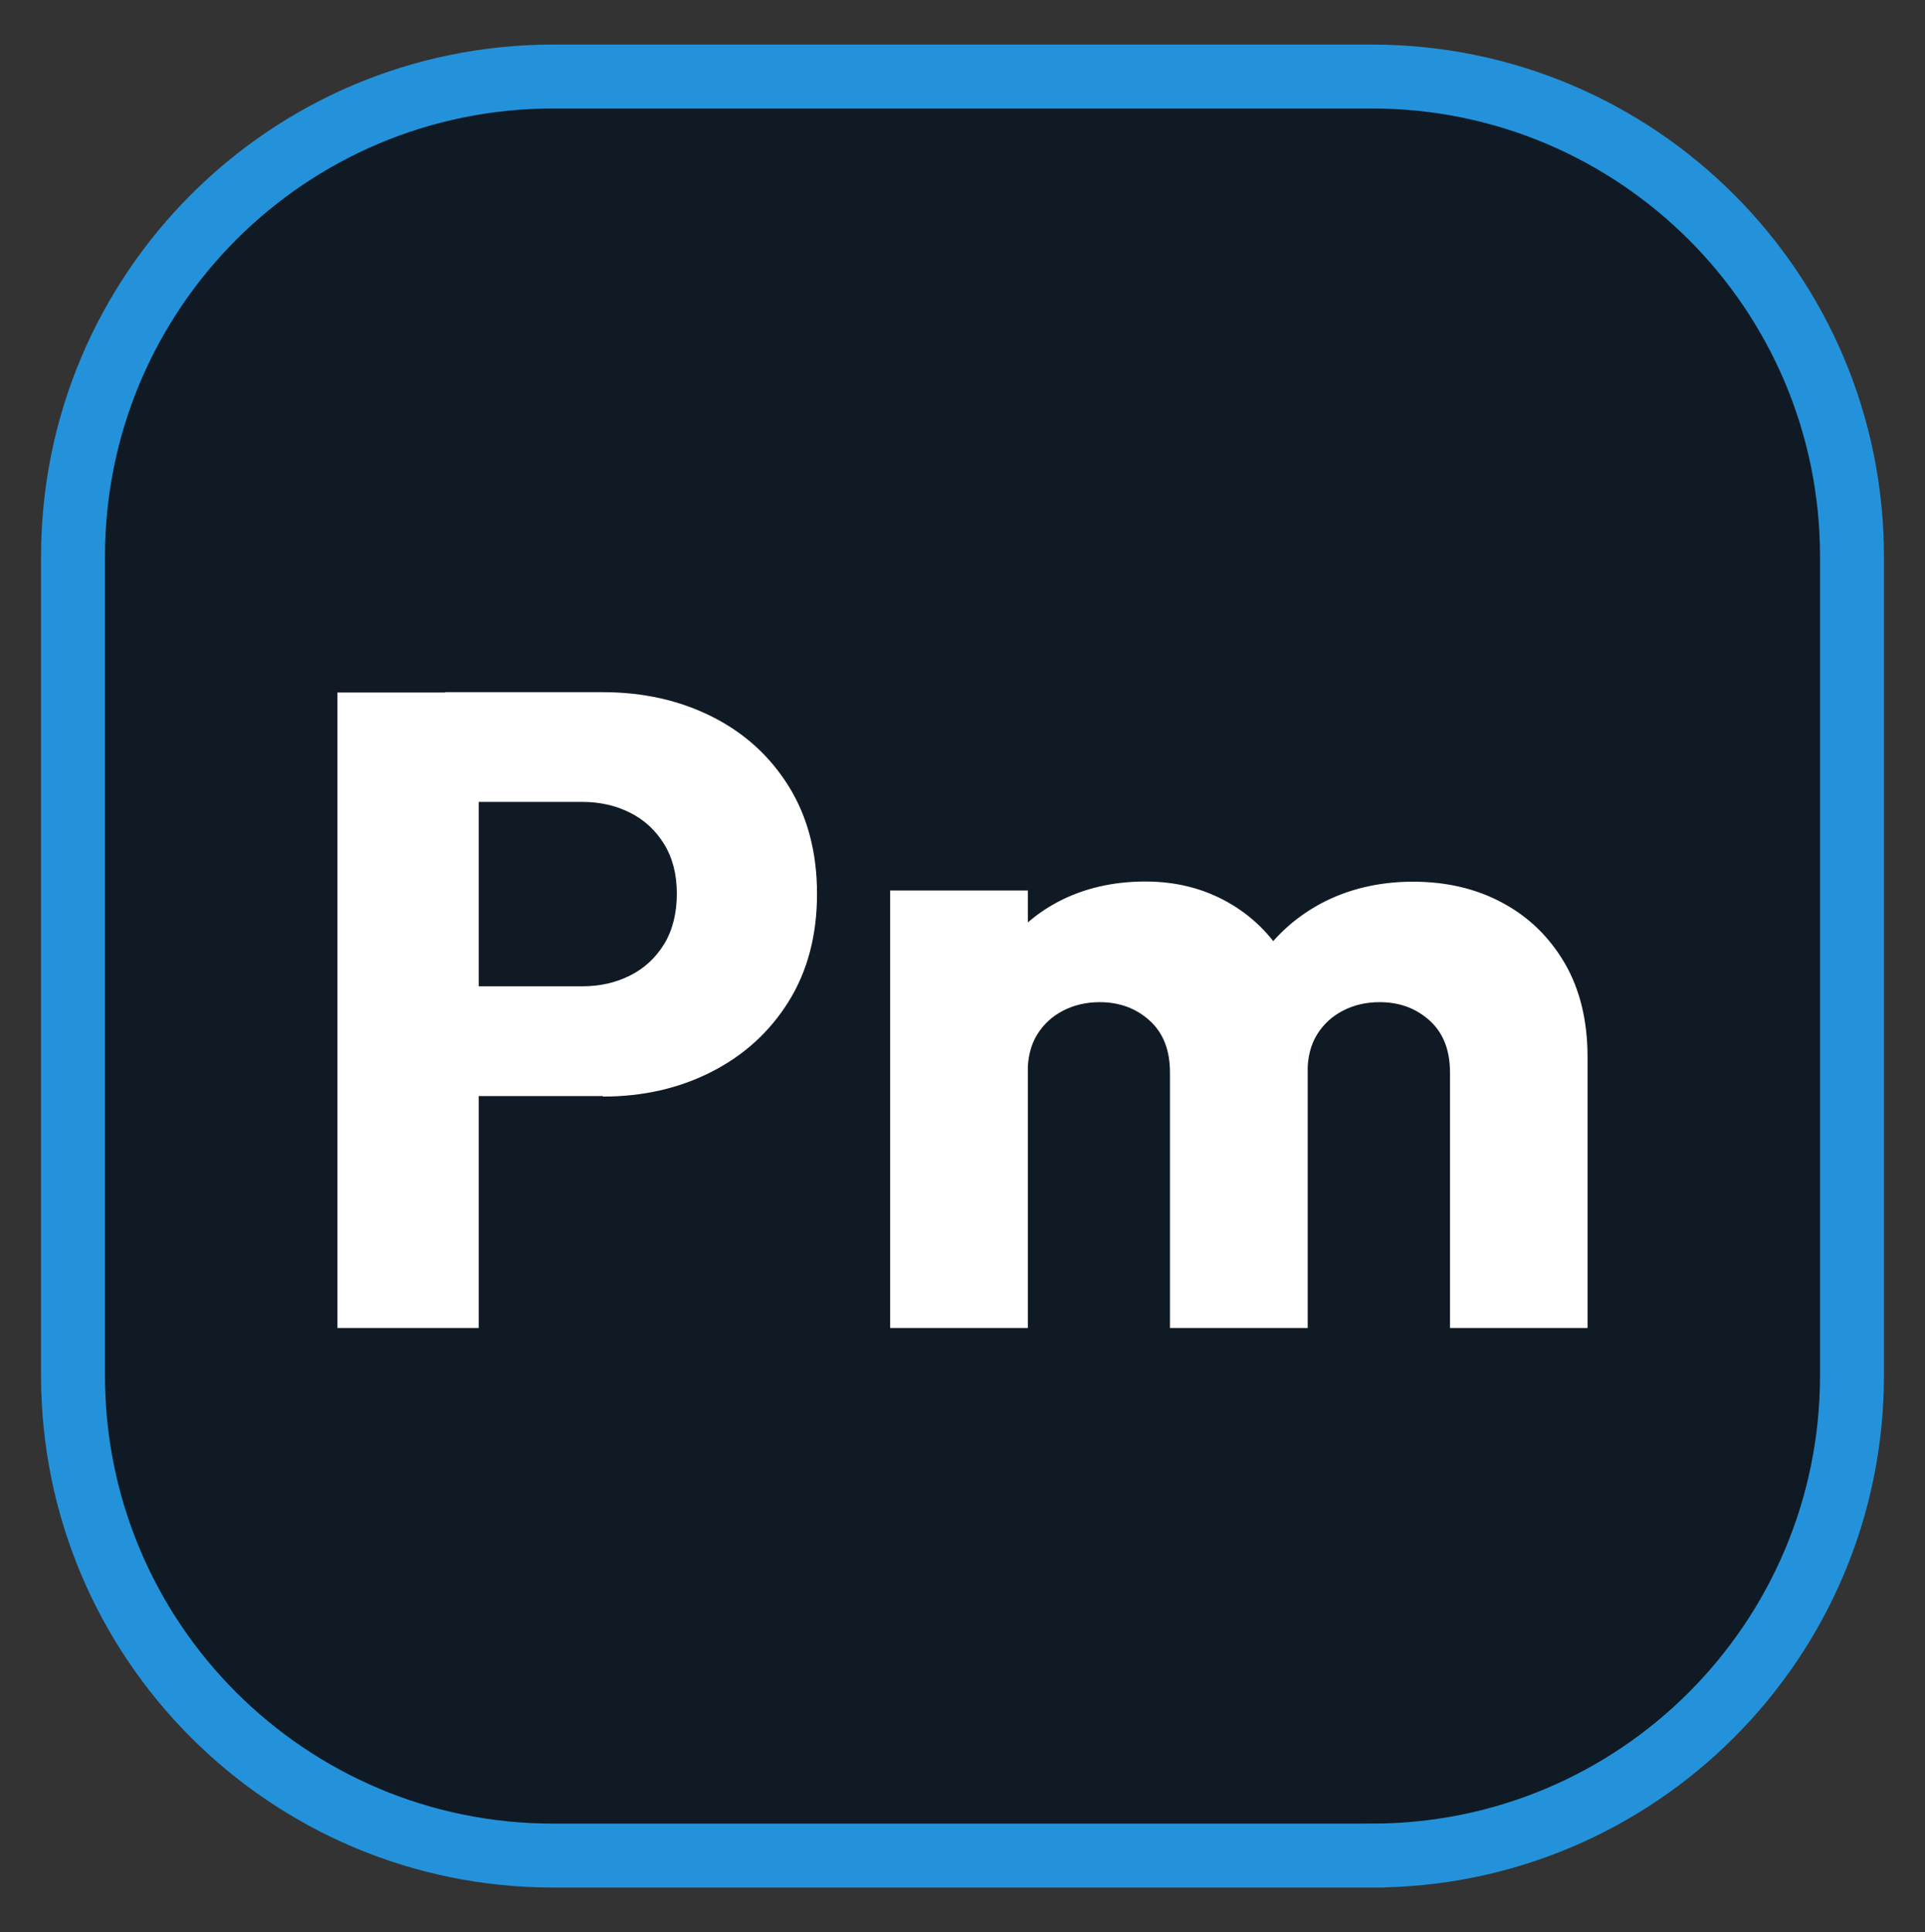
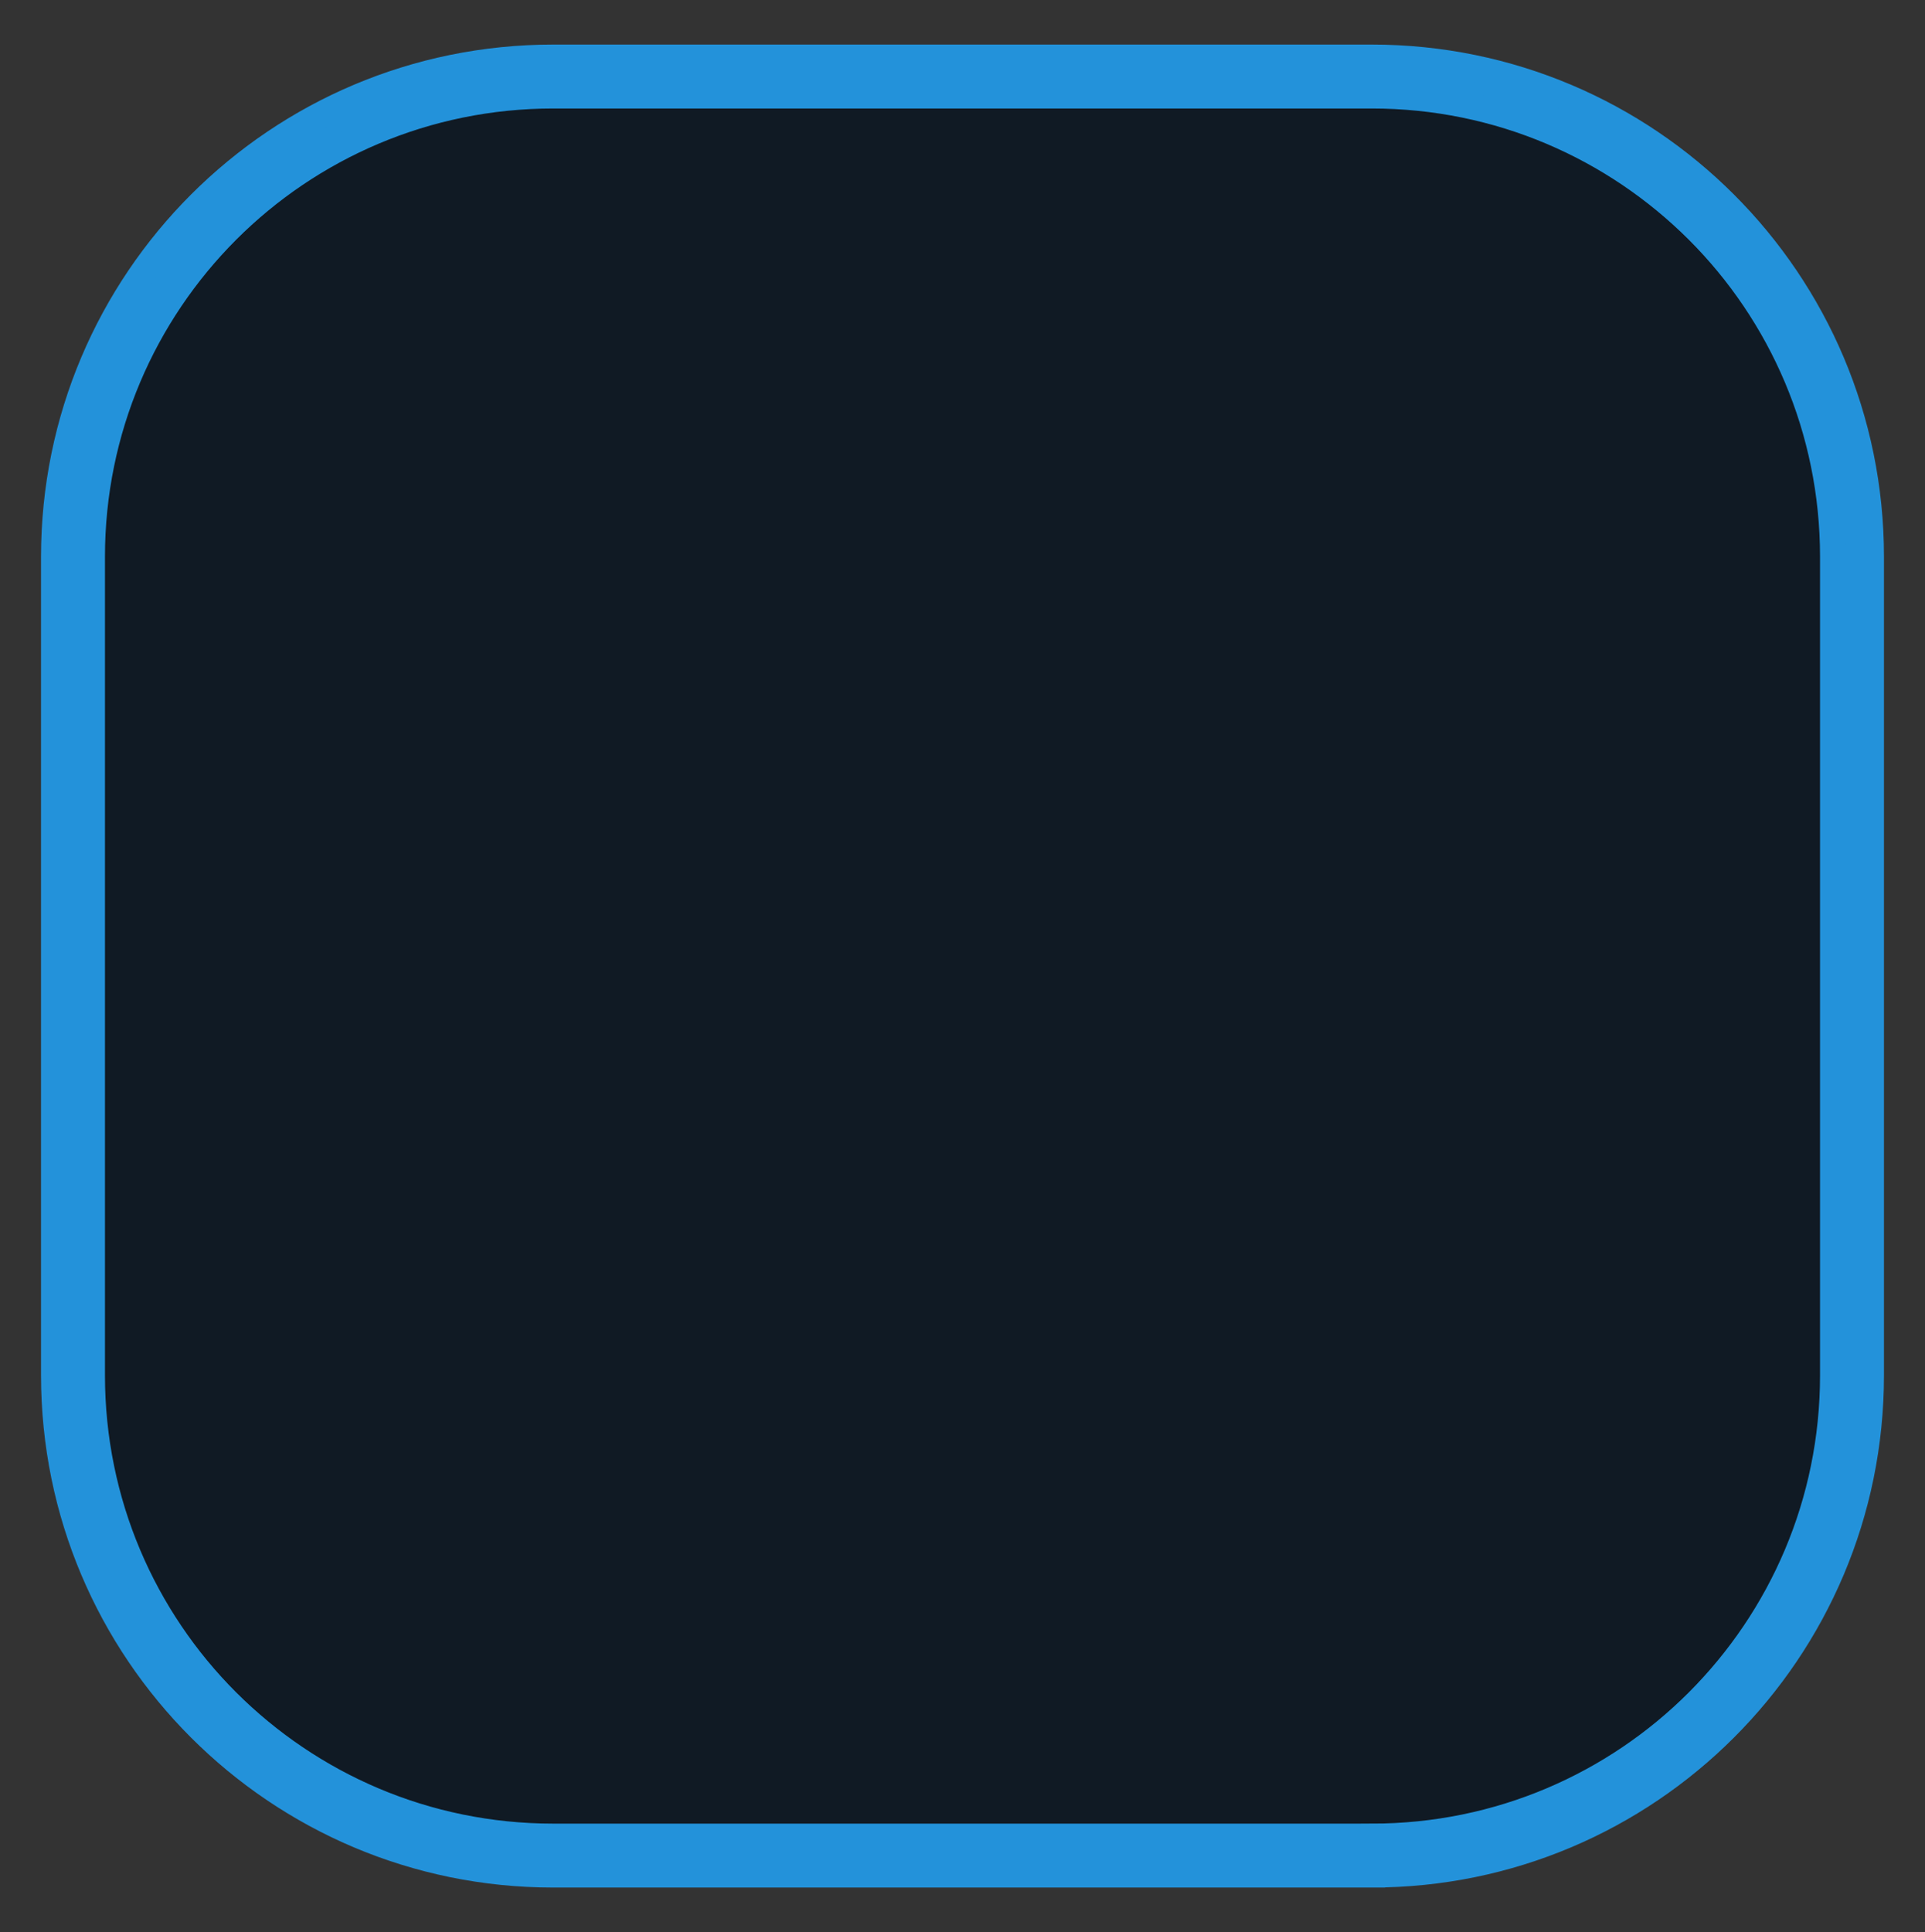
<svg xmlns="http://www.w3.org/2000/svg" id="Layer_1" data-name="Layer 1" viewBox="0 0 109.3 109.7">
  <rect x="0" y="0" width="109.3" height="109.7" fill="#333333" stroke="none" />
  <path d="M31.41,4.35h46.48c15.05,0,27.26,12.22,27.26,27.26v46.48c0,15.05-12.22,27.26-27.26,27.26H31.41c-15.05,0-27.26-12.22-27.26-27.26V31.61c0-15.05,12.22-27.26,27.26-27.26Z" style="fill: #101a24;" />
  <path d="M77.89,105.35v-1.06H31.41c-7.24,0-13.78-2.93-18.53-7.67-4.74-4.74-7.67-11.29-7.67-18.53V31.61c0-7.24,2.93-13.78,7.67-18.53,4.74-4.74,11.29-7.67,18.53-7.67h46.48c7.24,0,13.78,2.93,18.53,7.67,4.74,4.74,7.67,11.29,7.67,18.53v46.48c0,7.24-2.93,13.78-7.67,18.53-4.74,4.74-11.29,7.67-18.53,7.67v2.13c15.65,0,28.33-12.68,28.33-28.33V31.61c0-15.65-12.68-28.33-28.33-28.33H31.41c-15.65,0-28.33,12.68-28.33,28.33v46.48c0,15.65,12.68,28.33,28.33,28.33h46.48v-1.06Z" style="fill: #2392da; stroke: #2392da; stroke-miterlimit: 10; stroke-width: 1.5px;" />
-   <path d="M90.14,75.4v-15.38c0-2.08-.44-3.86-1.3-5.34-.87-1.48-2.04-2.62-3.53-3.42-1.48-.8-3.18-1.2-5.09-1.2s-3.69.42-5.24,1.25c-1.55.84-2.79,2.01-3.73,3.53-.94,1.52-1.44,3.33-1.51,5.44l4.5.61c0-.85.18-1.57.54-2.15.36-.58.84-1.03,1.46-1.35.61-.32,1.31-.49,2.1-.49,1.12,0,2.07.35,2.84,1.05.77.7,1.15,1.68,1.15,2.94v14.51h7.82ZM74.25,75.4v-15.89c0-1.94-.41-3.61-1.23-5.01-.82-1.4-1.92-2.49-3.3-3.27-1.38-.78-2.94-1.18-4.68-1.18-1.84,0-3.49.38-4.96,1.15-1.46.77-2.62,1.86-3.47,3.27-.85,1.41-1.28,3.11-1.28,5.09l3.02,1.33c0-.85.18-1.57.54-2.15.36-.58.84-1.03,1.46-1.35.61-.32,1.31-.49,2.09-.49,1.12,0,2.07.35,2.84,1.05.77.7,1.15,1.68,1.15,2.94v14.51h7.82ZM58.36,75.4v-24.84h-7.82v24.84h7.82ZM27.18,75.4v-36.08h-8.02v36.08h8.02ZM34.23,62.26c2.28,0,4.34-.47,6.18-1.41,1.84-.94,3.3-2.27,4.37-3.99,1.07-1.72,1.61-3.76,1.61-6.11s-.54-4.39-1.61-6.11c-1.07-1.72-2.53-3.04-4.37-3.96-1.84-.92-3.9-1.38-6.18-1.38h-8.94v6.23h7.77c.99,0,1.89.2,2.71.61s1.46,1.01,1.94,1.79c.48.78.72,1.72.72,2.81s-.24,2.08-.72,2.86c-.48.78-1.12,1.38-1.94,1.79-.82.41-1.72.61-2.71.61h-7.77v6.23h8.94Z" style="fill: #fff;" />
</svg>